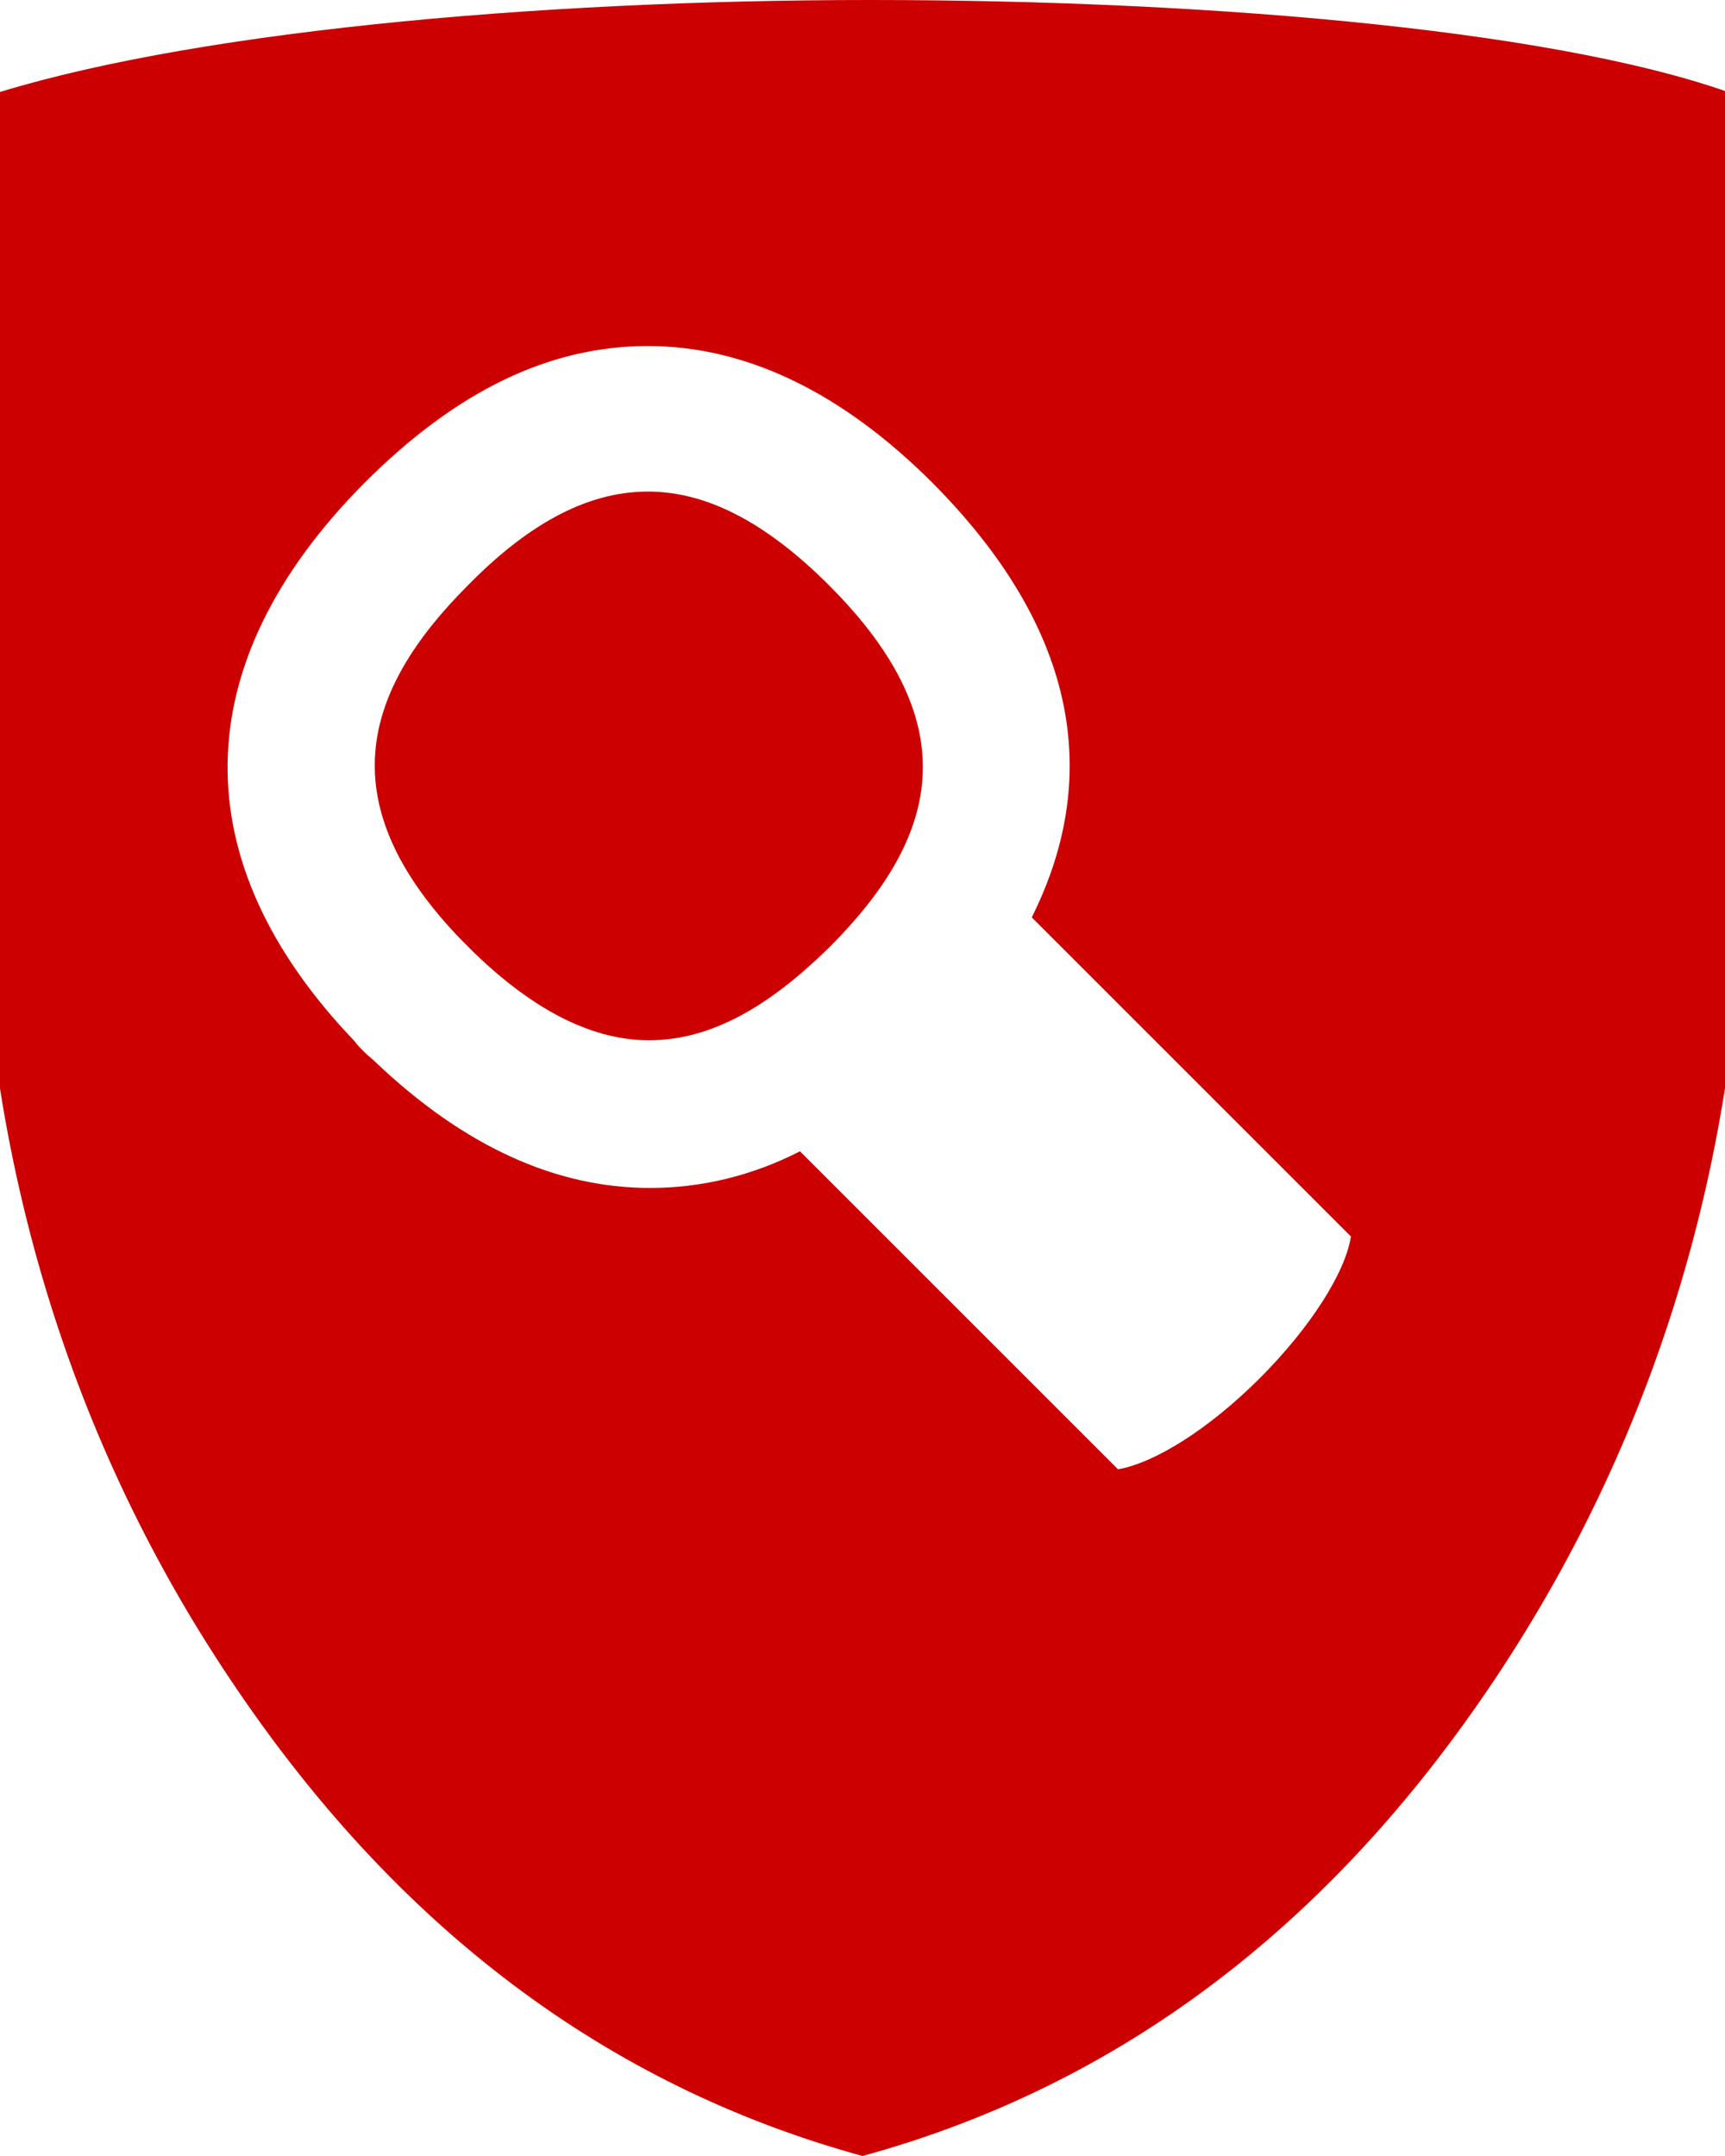
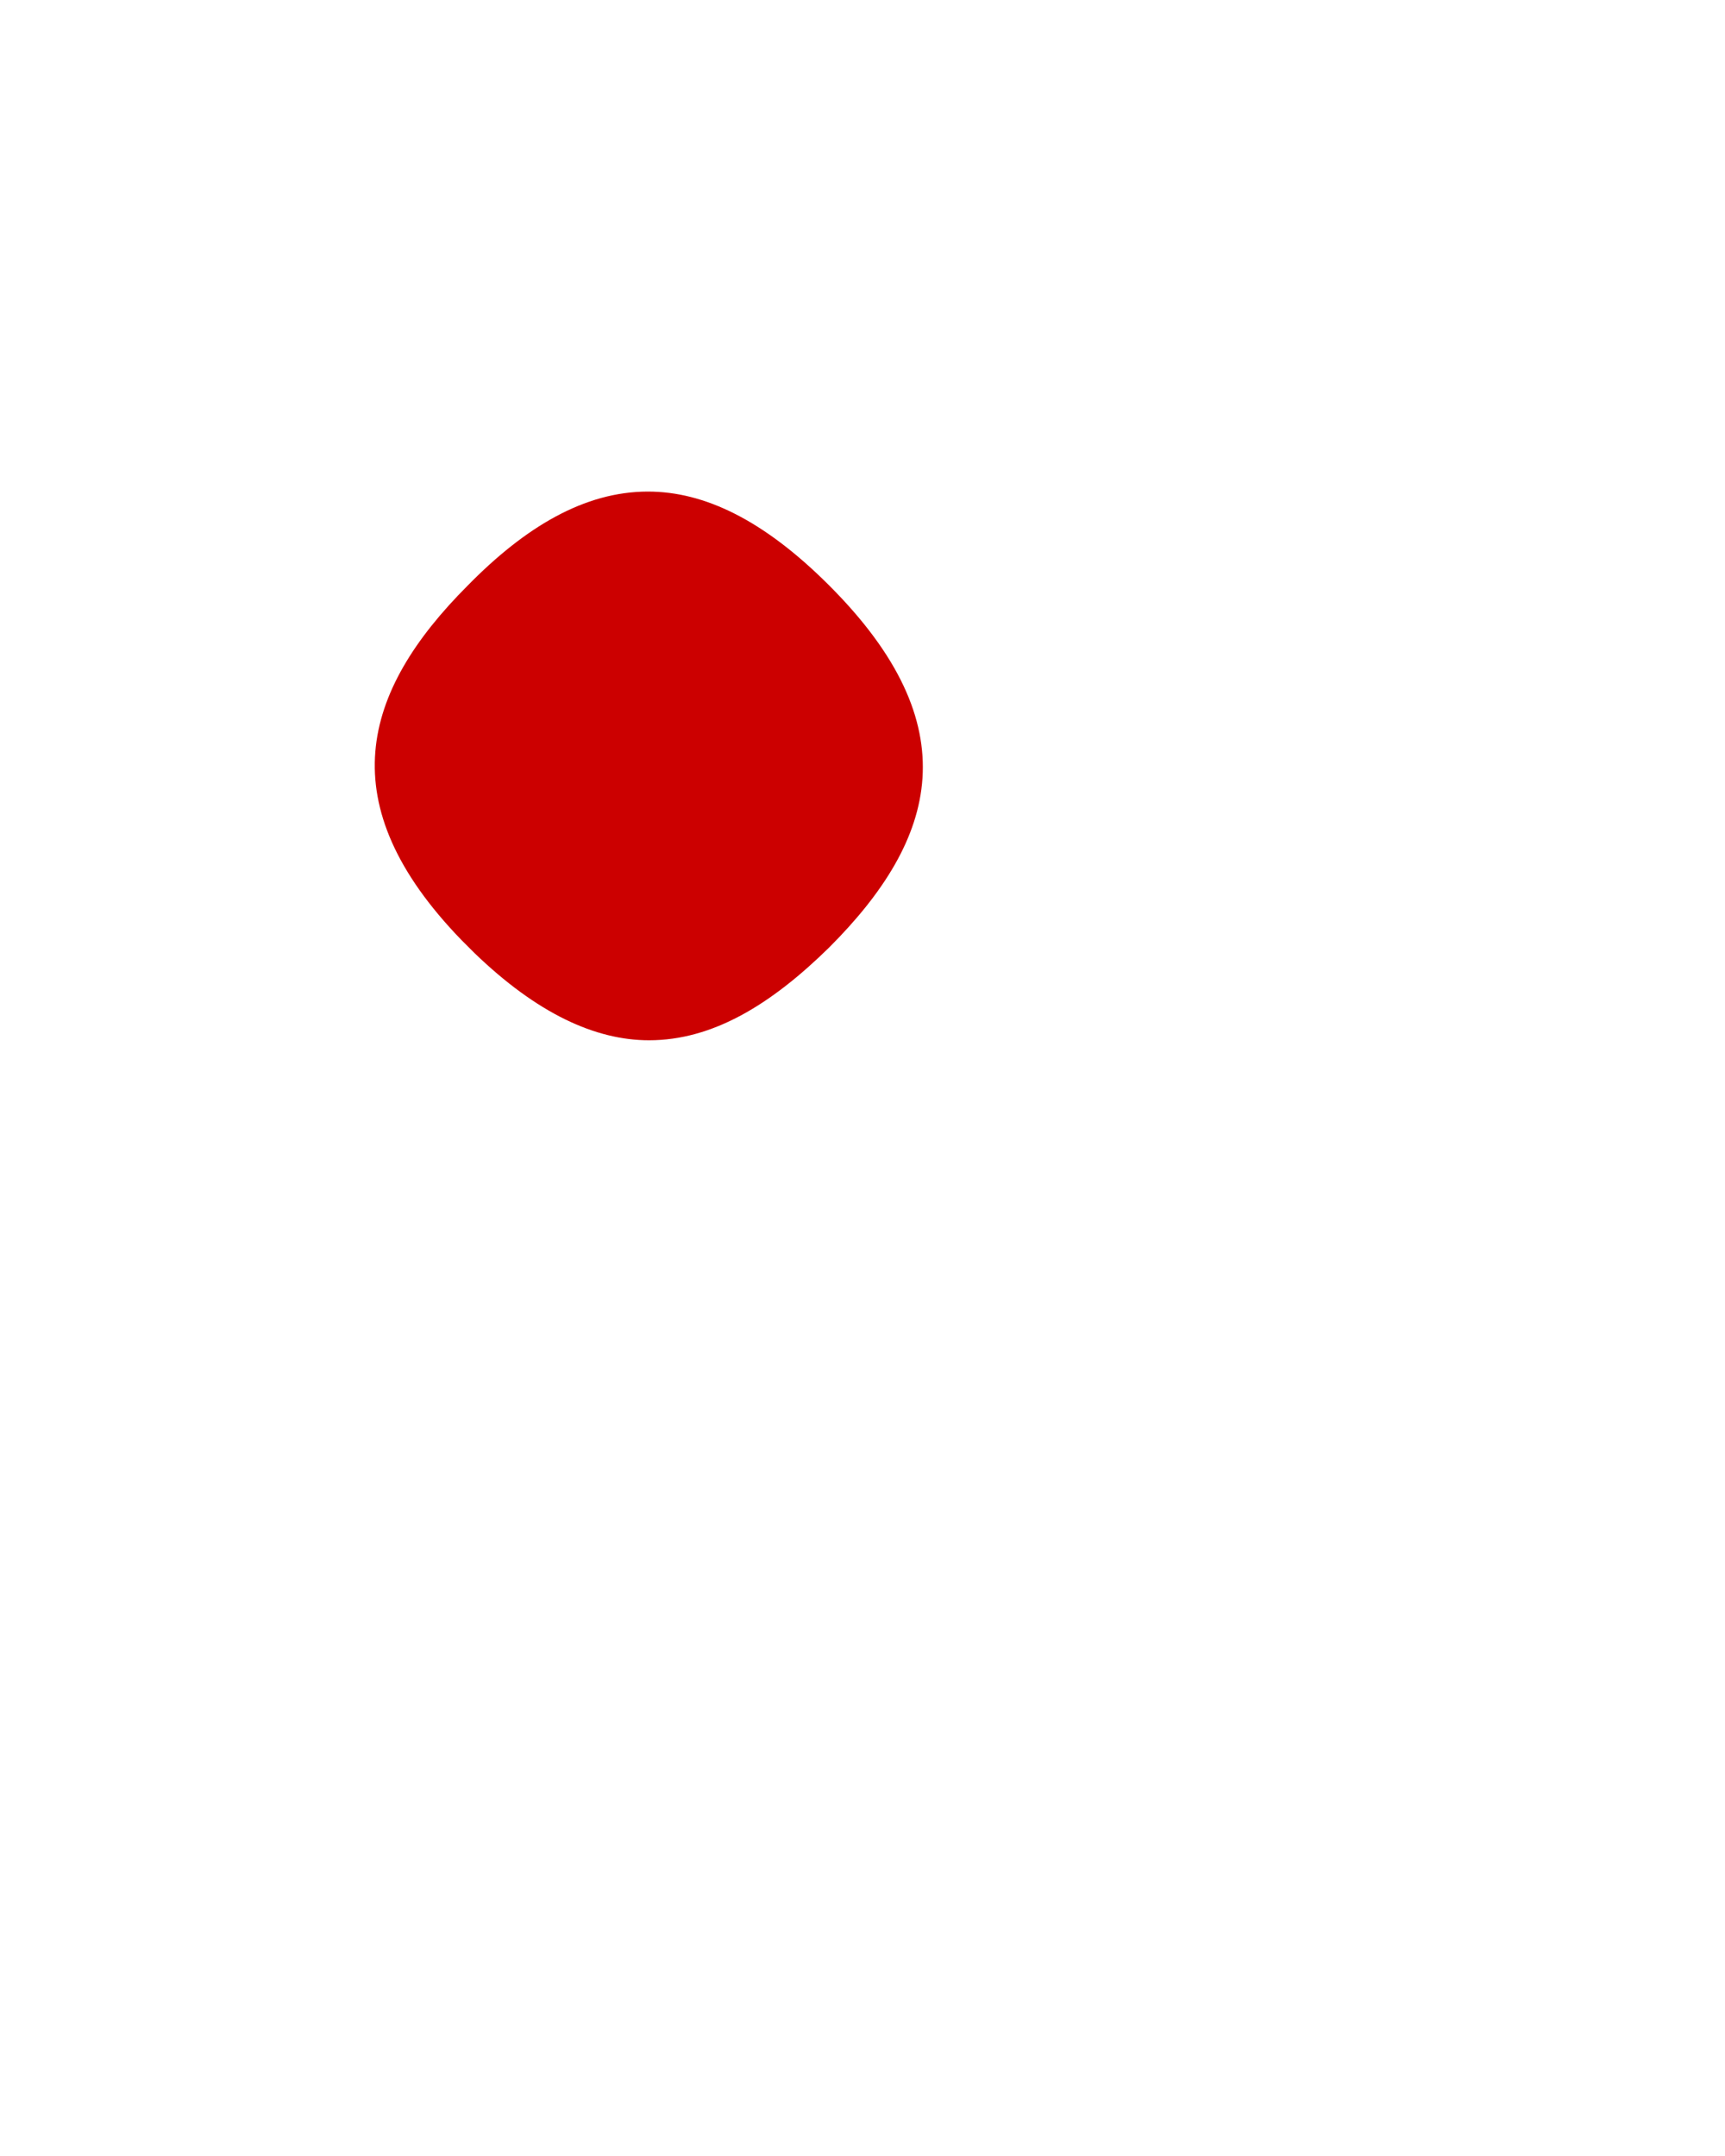
<svg xmlns="http://www.w3.org/2000/svg" id="ICONS" viewBox="0 0 16 20">
  <defs>
    <style>
      .cls-1 {
        fill: #c00;
      }
    </style>
  </defs>
-   <path class="cls-1" d="M8.07,0C4.94,0,1.67.3-.18.91v6.87c0,2.81.77,5.49,2.31,7.79,1.54,2.31,3.5,3.78,5.87,4.43,2.37-.65,4.33-2.12,5.87-4.43,1.54-2.31,2.31-4.98,2.31-7.79V.91c-1.57-.61-4.84-.91-8.11-.91ZM11.69,12.78c-.48.48-.98.79-1.32.85l-2.95-2.95c-.45.23-.92.34-1.39.34-.88,0-1.73-.39-2.55-1.17-.03-.03-.07-.06-.1-.09-.03-.03-.07-.07-.09-.1-1.6-1.67-1.57-3.5.08-5.17,0,0,0,0,.01-.01.85-.85,1.71-1.27,2.63-1.27h0c.91,0,1.8.43,2.64,1.27,0,0,0,0,0,0,1.55,1.56,1.45,2.97.92,4.03l2.96,2.96c-.05.33-.37.84-.85,1.32Z" />
  <path class="cls-1" d="M7.69,5.43s0,0,0,0c0,0,0,0,0,0h0c-.61-.61-1.16-.87-1.68-.87-.59,0-1.14.33-1.67.87h0s0,0,0,0h0s0,0,0,0c0,0,0,0,0,0,0,0,0,0,0,0-.99.99-1.28,2.03-.06,3.29.02.02.04.04.06.06.02.02.04.04.06.06.58.56,1.12.81,1.62.81.59,0,1.13-.33,1.67-.86,0,0,0,0,0,0,0,0,0,0,0,0,0,0,0,0,0,0h0s0,0,0,0h0c1.01-1.01,1.3-2.06,0-3.36h0Z" />
</svg>